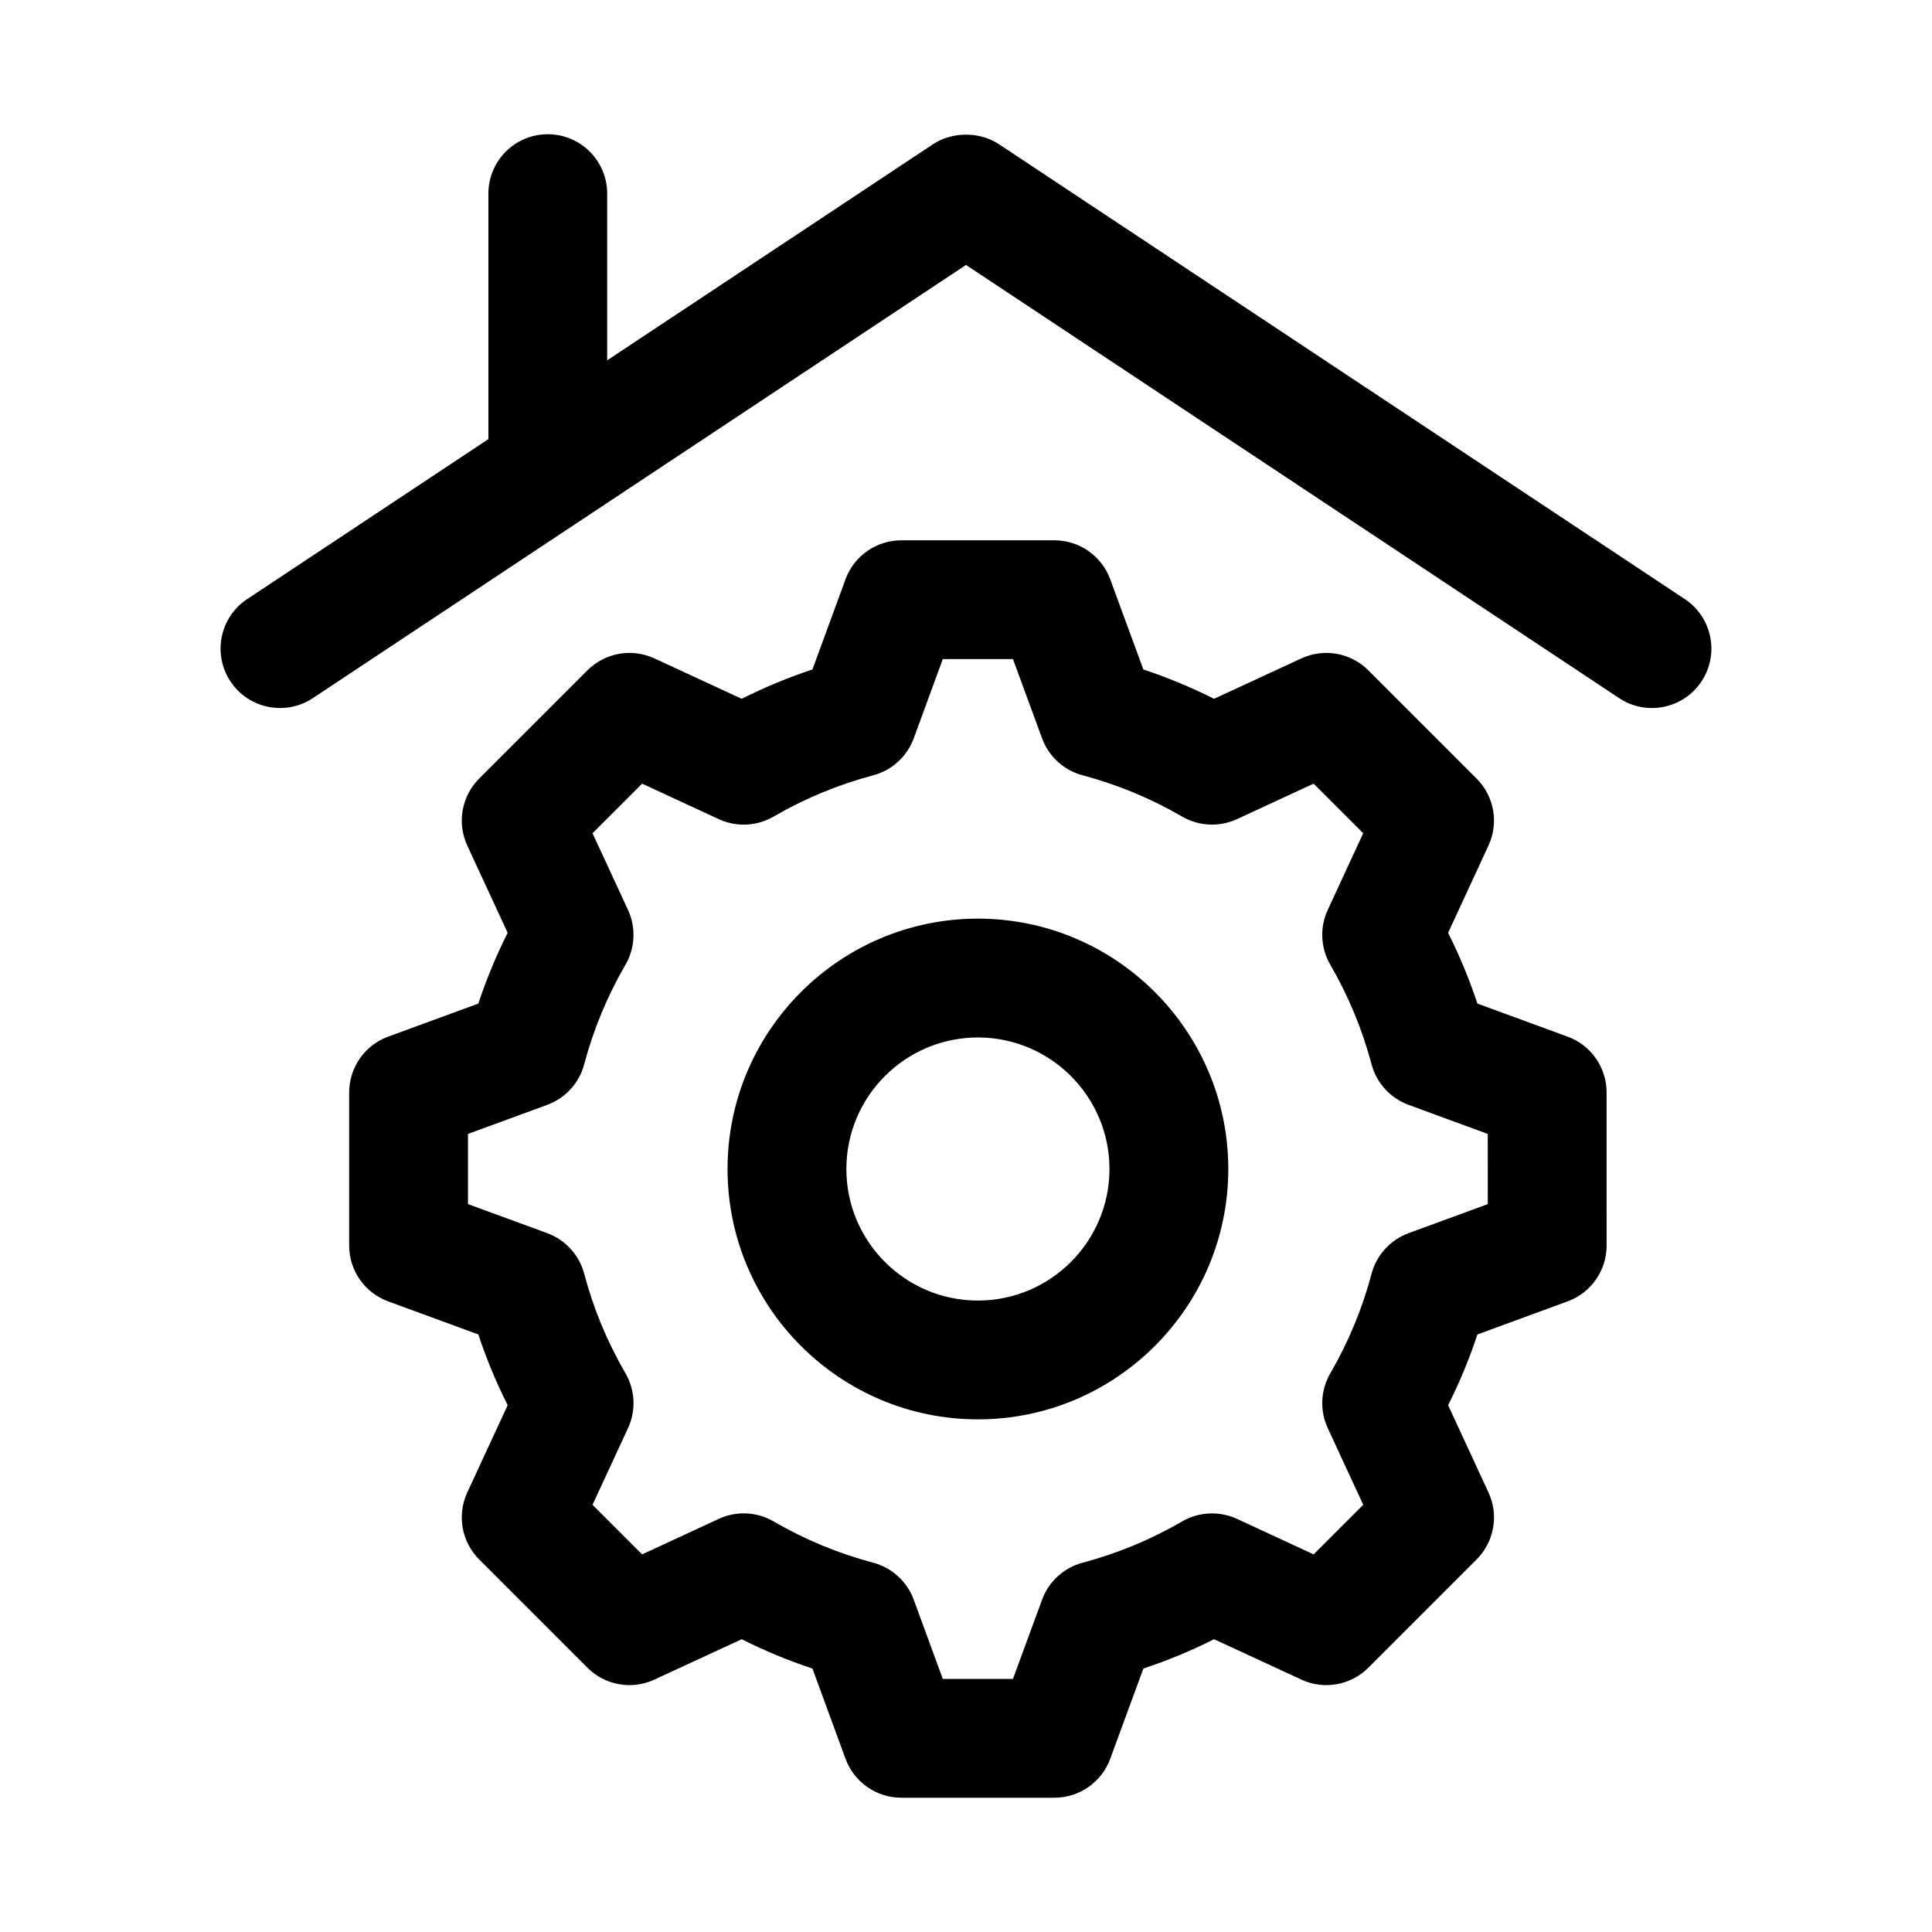
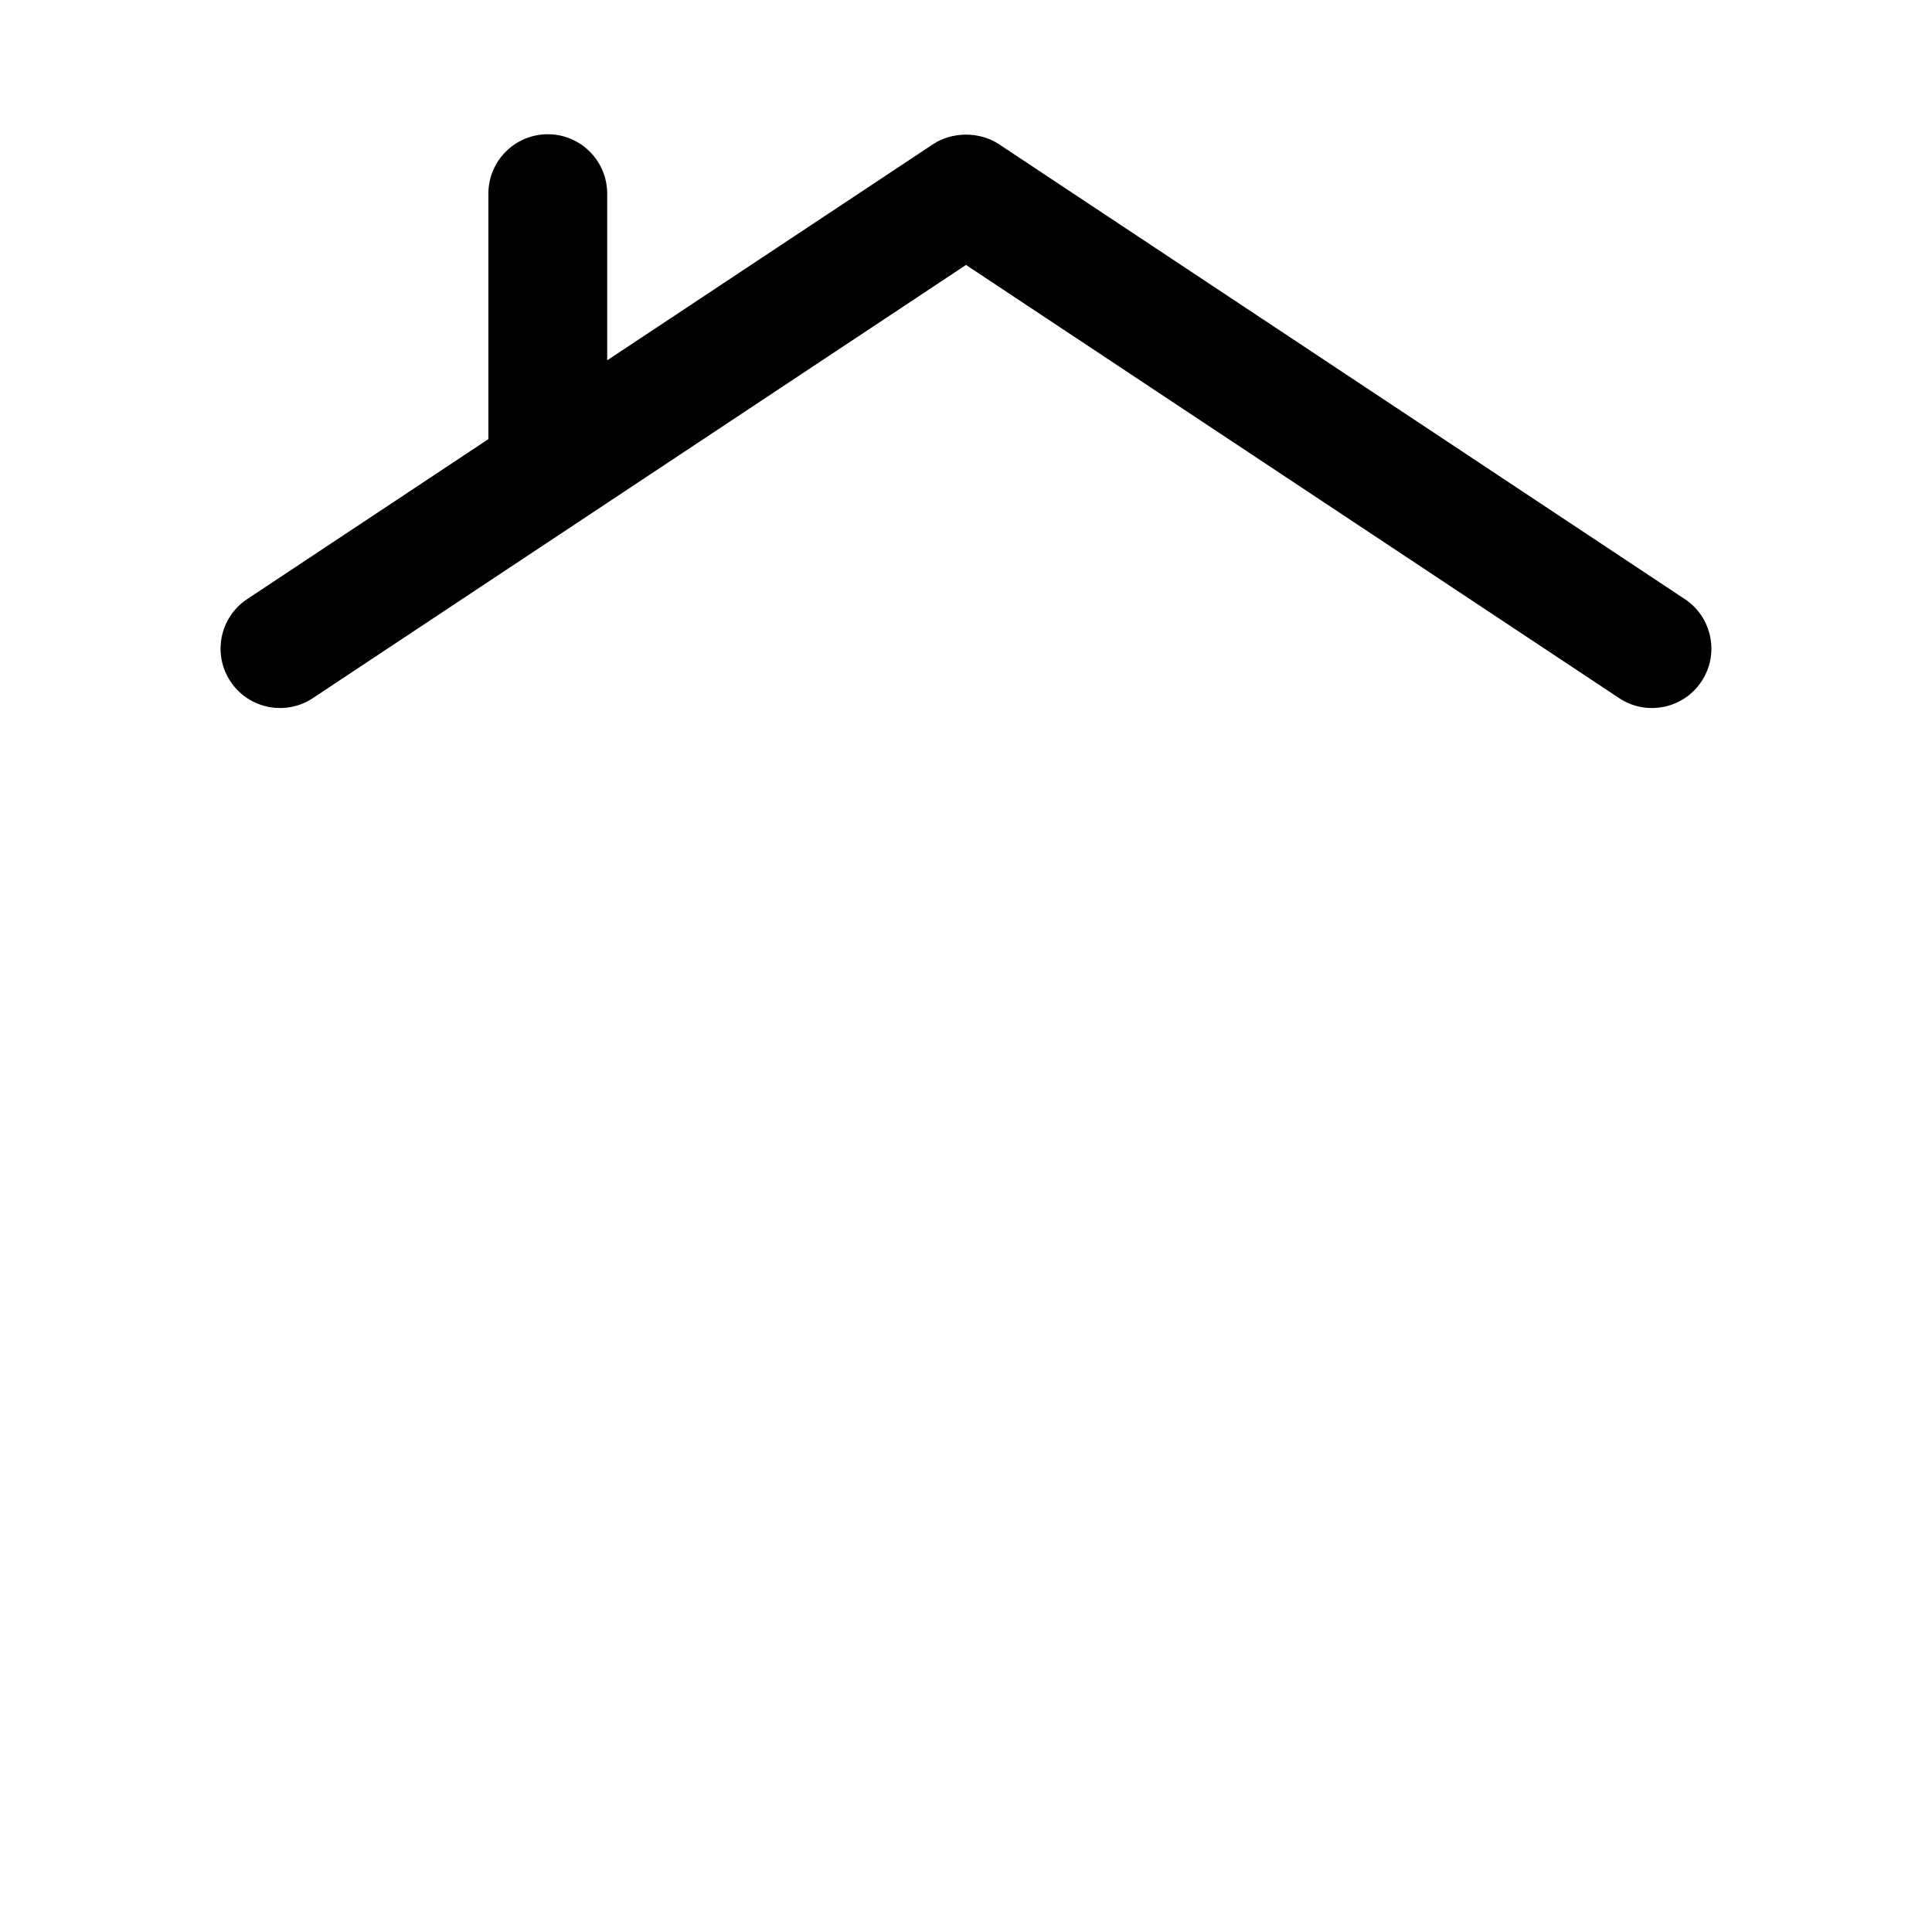
<svg xmlns="http://www.w3.org/2000/svg" fill="#000000" width="800px" height="800px" version="1.1" viewBox="144 144 512 512">
  <g>
-     <path d="m559.45 418.73-23.922-8.77c-2.121-6.418-4.719-12.684-7.766-18.742l10.699-23.141c2.781-5.988 1.523-13.078-3.152-17.742l-28.691-28.691c-4.676-4.684-11.762-5.918-17.742-3.16l-23.141 10.707c-6.043-3.043-12.316-5.644-18.727-7.766l-8.793-23.922c-2.277-6.195-8.18-10.316-14.777-10.316h-40.582c-6.606 0-12.508 4.121-14.781 10.316l-8.77 23.914c-6.434 2.129-12.699 4.727-18.75 7.773l-23.133-10.707c-5.981-2.766-13.086-1.508-17.742 3.16l-28.691 28.691c-4.668 4.668-5.926 11.754-3.16 17.742l10.707 23.133c-3.043 6.059-5.644 12.324-7.773 18.75l-23.914 8.77c-6.195 2.277-10.316 8.18-10.316 14.781v40.582c0 6.606 4.121 12.508 10.316 14.781l23.914 8.77c2.129 6.434 4.727 12.699 7.773 18.75l-10.707 23.133c-2.766 5.988-1.508 13.078 3.16 17.742l28.691 28.691c4.66 4.66 11.754 5.949 17.742 3.152l23.133-10.699c6.051 3.043 12.316 5.644 18.75 7.773l8.77 23.914c2.277 6.195 8.18 10.316 14.785 10.316h40.582c6.598 0 12.5-4.121 14.777-10.316l8.793-23.922c6.41-2.129 12.684-4.719 18.727-7.766l23.141 10.699c5.981 2.781 13.07 1.531 17.742-3.152l28.691-28.691c4.676-4.668 5.934-11.754 3.152-17.742l-10.699-23.133c3.043-6.059 5.644-12.324 7.766-18.75l23.922-8.77c6.195-2.277 10.316-8.18 10.316-14.781l-0.004-40.582c0-6.602-4.121-12.508-10.316-14.781zm-21.172 44.371-21.004 7.703c-4.812 1.777-8.473 5.781-9.793 10.746-2.445 9.219-6.121 18.105-10.934 26.391-2.582 4.445-2.844 9.863-0.676 14.523l9.395 20.316-13.145 13.145-20.309-9.41c-4.644-2.129-10.055-1.898-14.531 0.676-8.273 4.812-17.145 8.496-26.383 10.945-4.949 1.316-8.965 4.965-10.73 9.785l-7.719 21.008h-18.598l-7.703-21.004c-1.777-4.82-5.781-8.473-10.746-9.793-9.242-2.445-18.121-6.129-26.383-10.934-4.449-2.598-9.871-2.836-14.531-0.684l-20.316 9.41-13.145-13.145 9.41-20.316c2.152-4.66 1.898-10.086-0.684-14.531-4.805-8.266-8.488-17.145-10.934-26.383-1.32-4.965-4.973-8.973-9.793-10.746l-21.004-7.703v-18.598l21.004-7.703c4.82-1.777 8.473-5.781 9.793-10.746 2.445-9.234 6.129-18.113 10.938-26.391 2.574-4.445 2.828-9.863 0.676-14.523l-9.406-20.316 13.145-13.145 20.316 9.41c4.66 2.144 10.078 1.906 14.531-0.684 8.266-4.805 17.145-8.488 26.383-10.934 4.965-1.32 8.973-4.973 10.746-9.793l7.703-21.004h18.598l7.719 21.004c1.77 4.82 5.781 8.473 10.73 9.785 9.242 2.453 18.113 6.133 26.383 10.945 4.473 2.582 9.871 2.82 14.531 0.676l20.309-9.41 13.145 13.145-9.395 20.316c-2.168 4.66-1.906 10.07 0.66 14.516 4.828 8.309 8.504 17.188 10.945 26.398 1.32 4.965 4.981 8.973 9.793 10.746l21.004 7.703z" />
-     <path d="m403.15 387.45c-36.586 0-66.344 29.766-66.344 66.352 0 36.586 29.758 66.344 66.344 66.344 36.594 0 66.359-29.758 66.359-66.344-0.004-36.586-29.77-66.352-66.359-66.352zm0 101.21c-19.219 0-34.855-15.637-34.855-34.855 0-19.227 15.637-34.863 34.855-34.863 19.234 0 34.871 15.637 34.871 34.863-0.004 19.219-15.641 34.855-34.871 34.855z" />
    <path d="m590.5 302.77-181.79-120.57c-5.121-3.359-12.293-3.359-17.414 0l-86.383 57.289v-44.172c0-8.695-7.051-15.742-15.742-15.742-8.695 0-15.742 7.051-15.742 15.742v65.055l-63.926 42.395c-7.25 4.805-9.227 14.574-4.422 21.824 4.832 7.297 14.68 9.188 21.824 4.422l173.1-114.8 173.09 114.8c7.152 4.766 16.984 2.879 21.816-4.422 4.809-7.246 2.828-17.02-4.414-21.824z" />
  </g>
</svg>